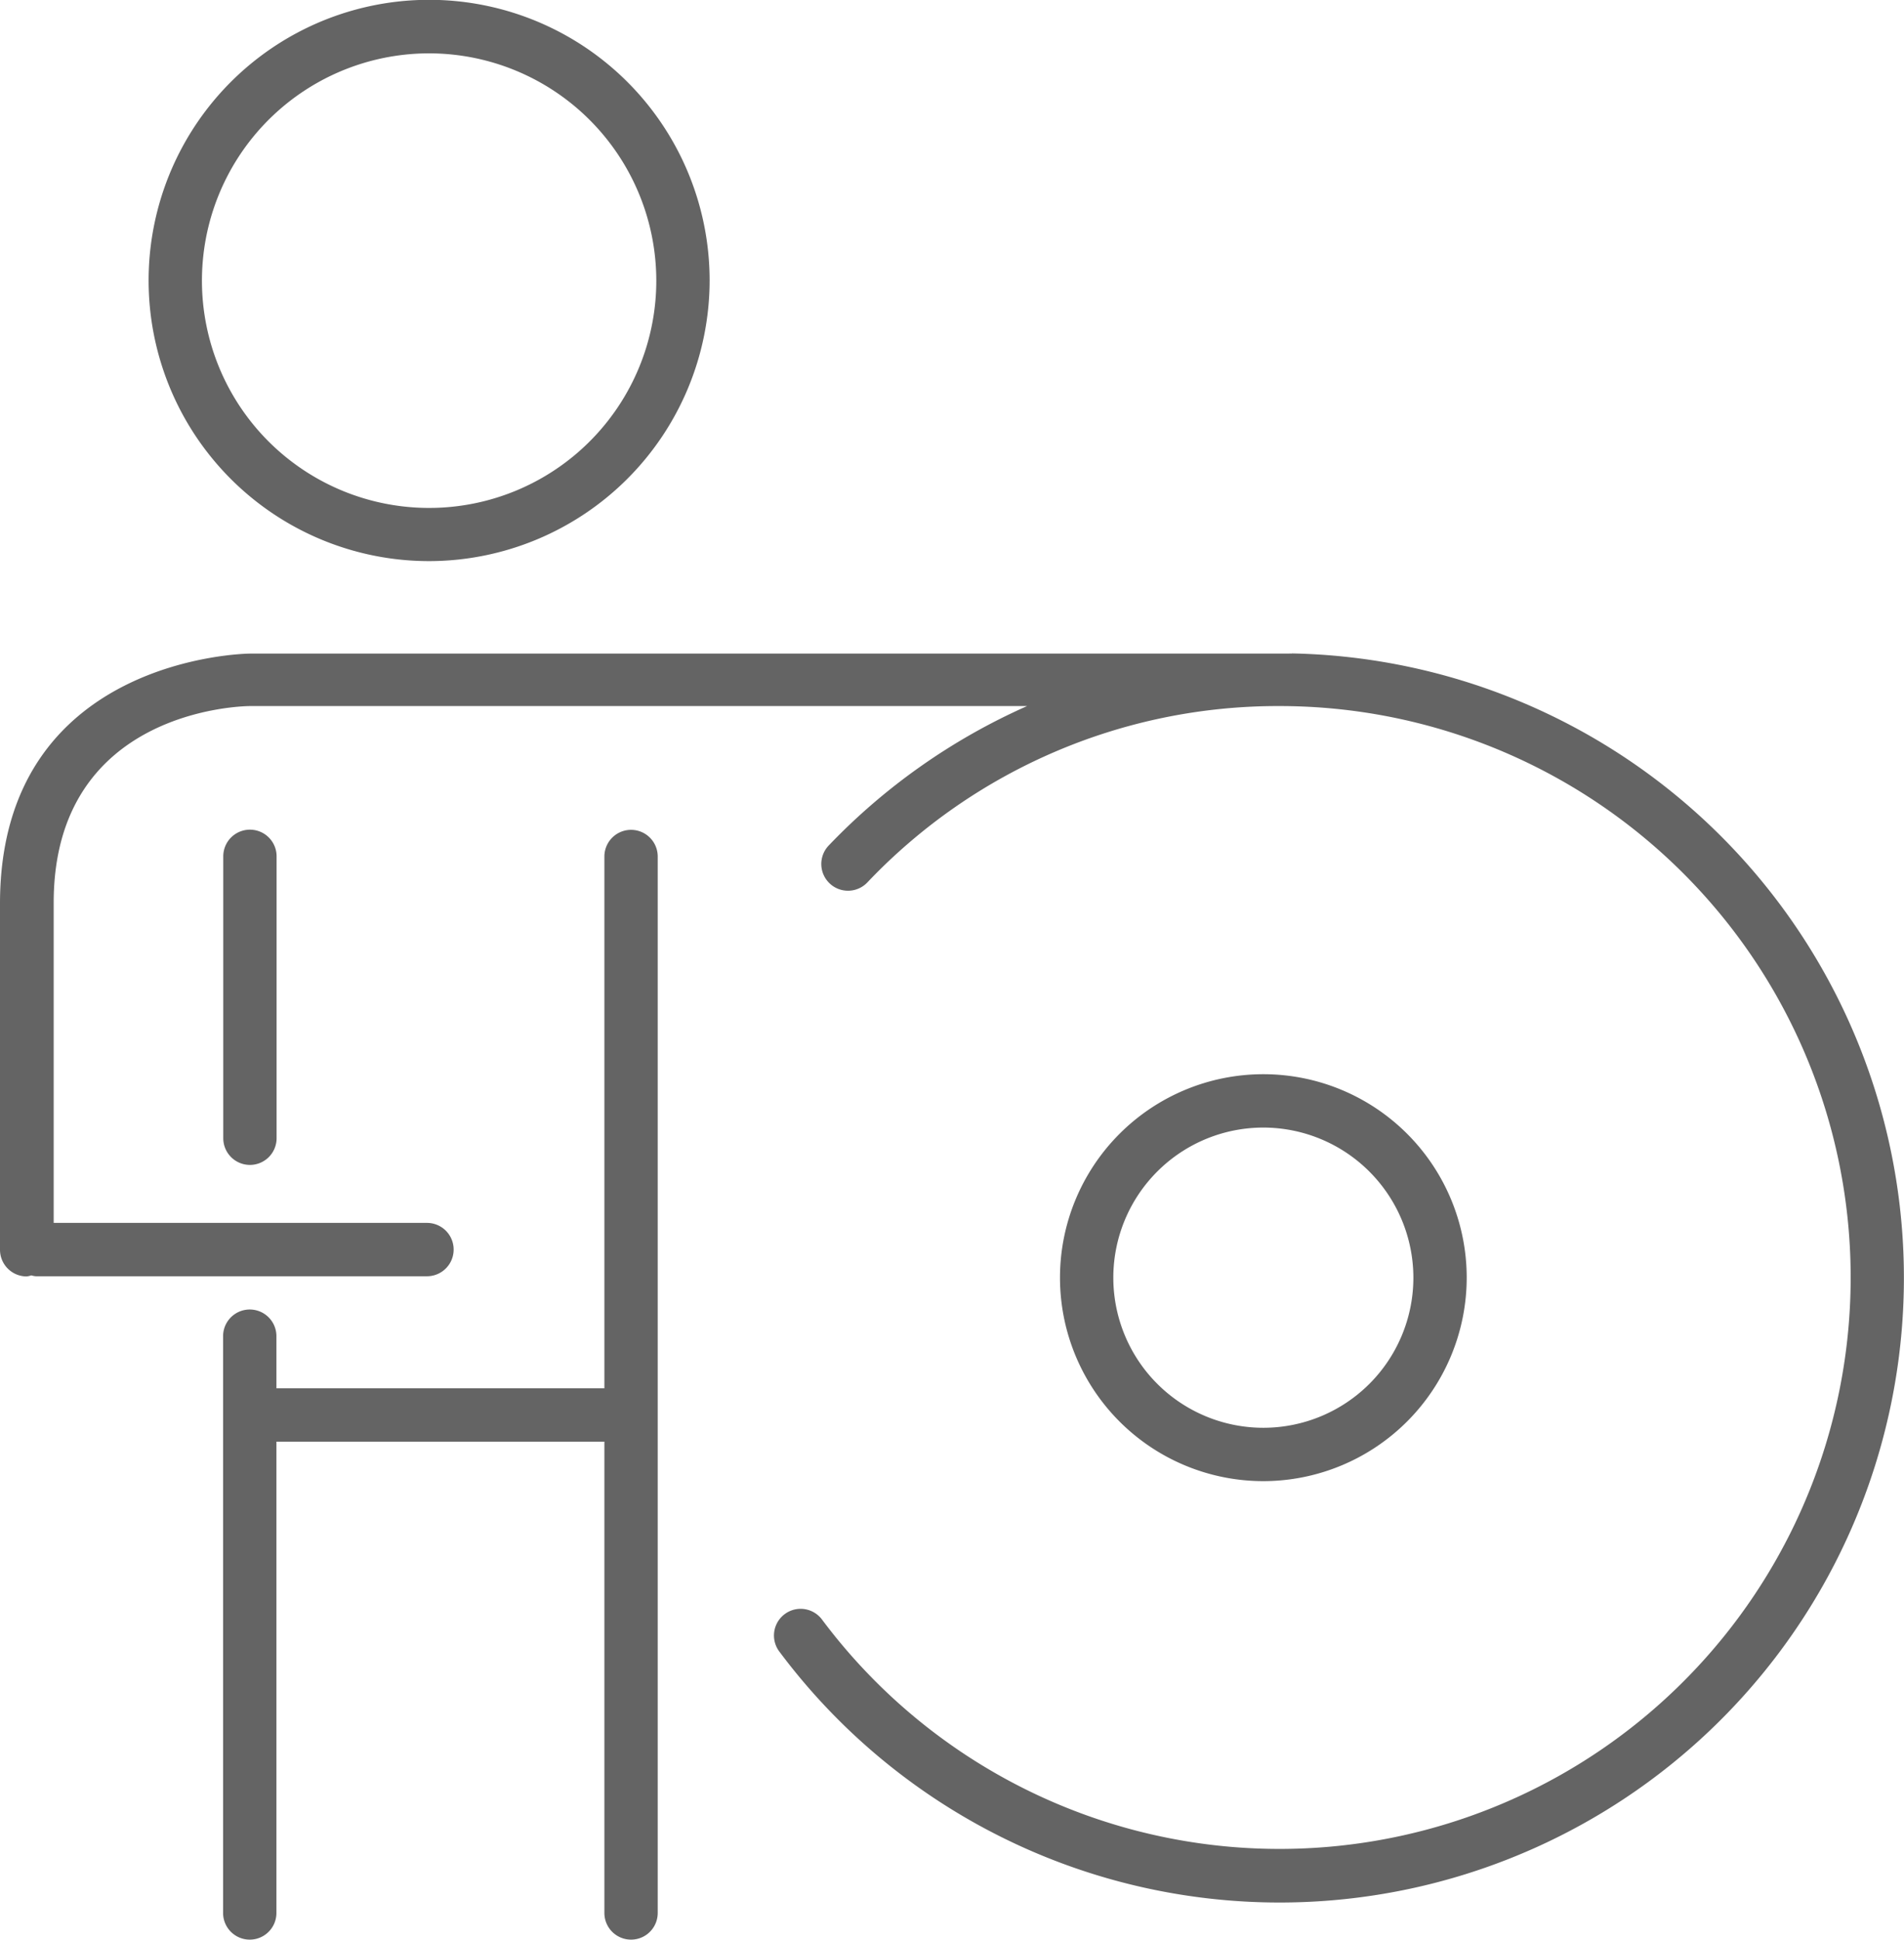
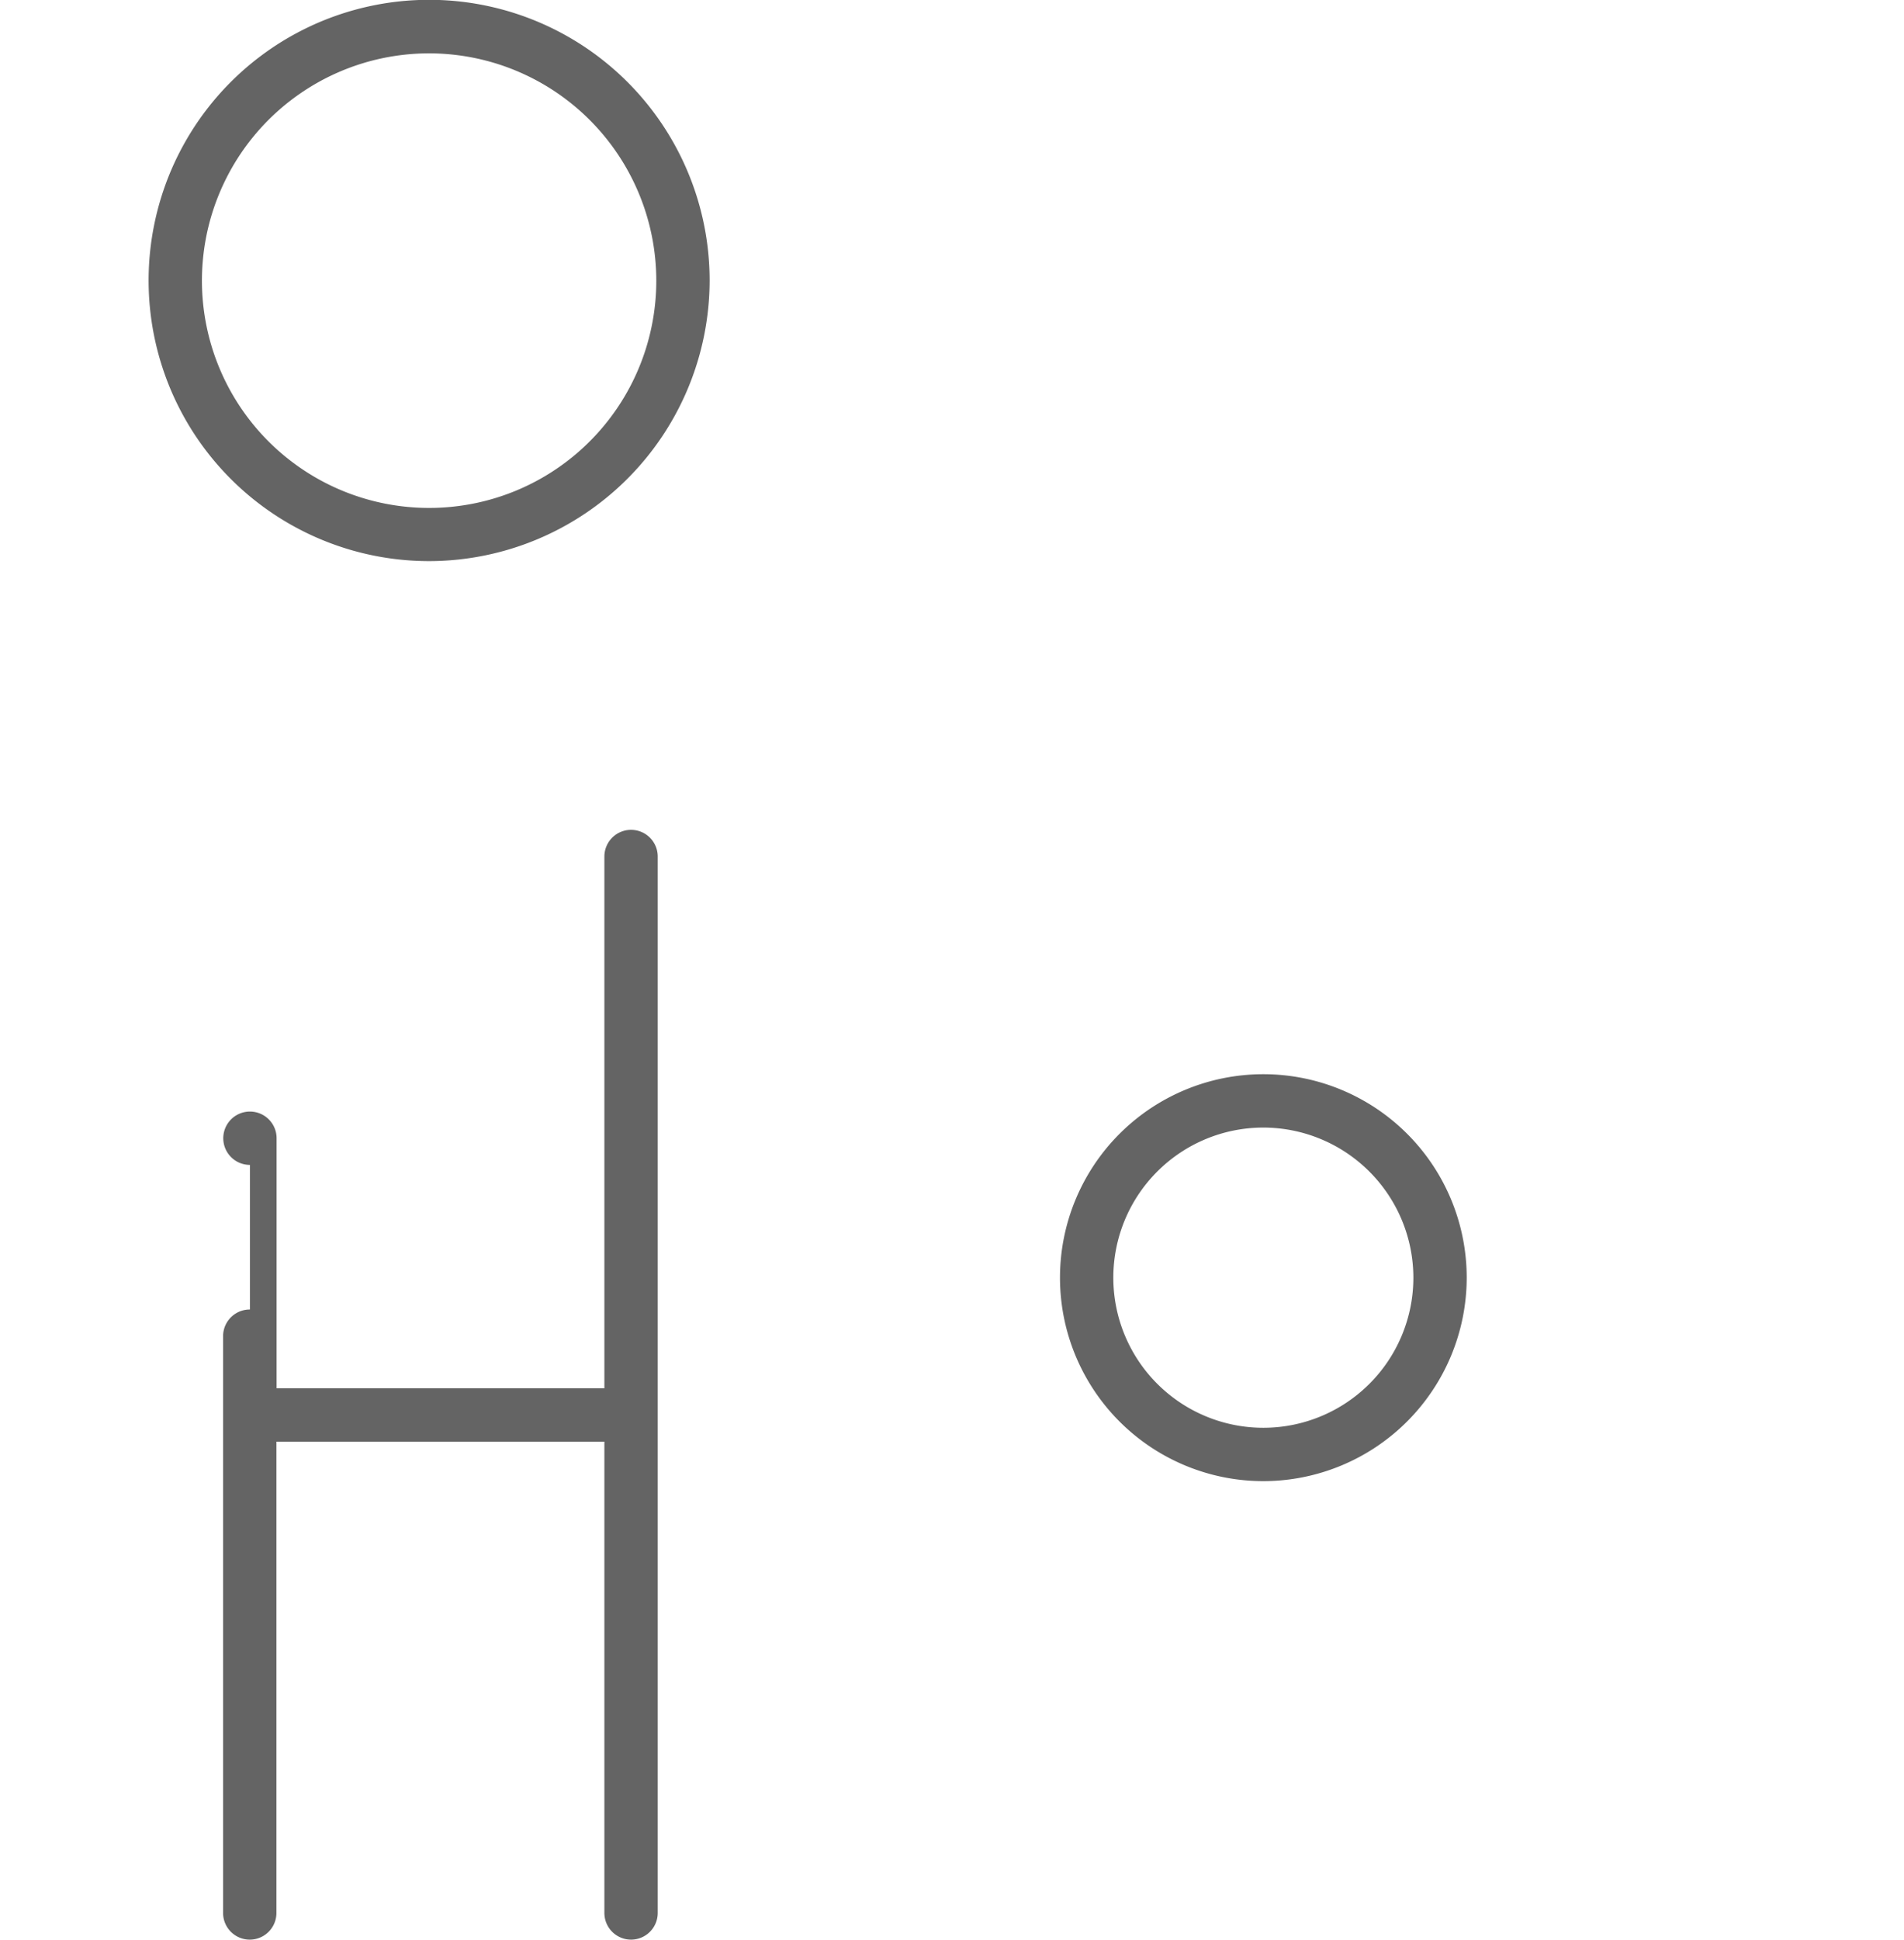
<svg xmlns="http://www.w3.org/2000/svg" id="2e179ae1-c2e0-40ad-a8ee-c17d6ffbac58" data-name="Ebene 1" viewBox="0 0 107.11 109.06">
  <defs>
    <style>.\32 438c48f-dc94-4bd6-8b0e-78f03fa2438e{fill:none;}.\32 cda2d09-1a24-408f-ba1d-e3c2a8d06da1{clip-path:url(#43cb5b2c-f0ff-40be-acc9-c0a8517ad0bc);}.\31 291c04e-2b8d-4d05-b6f0-180588e077b9{fill:#646464;}</style>
    <clipPath id="43cb5b2c-f0ff-40be-acc9-c0a8517ad0bc" transform="translate(-1137 -197.94)">
      <rect class="2438c48f-dc94-4bd6-8b0e-78f03fa2438e" x="1137" y="197.94" width="107.11" height="109.06" />
    </clipPath>
  </defs>
  <title>Persönlich</title>
  <g class="2cda2d09-1a24-408f-ba1d-e3c2a8d06da1">
    <path class="1291c04e-2b8d-4d05-b6f0-180588e077b9" d="M1161.15,200.94a12.78,12.78,0,1,0,12.77,12.78,12.79,12.79,0,0,0-12.77-12.78m0,28.55a15.78,15.78,0,1,1,15.77-15.77,15.8,15.8,0,0,1-15.77,15.77" transform="translate(-1137 -197.94)" />
-     <path class="1291c04e-2b8d-4d05-b6f0-180588e077b9" d="M1151.06,263.44a1.5,1.5,0,0,1-1.5-1.5V246.09a1.5,1.5,0,1,1,3,0v15.85a1.5,1.5,0,0,1-1.5,1.5" transform="translate(-1137 -197.94)" />
+     <path class="1291c04e-2b8d-4d05-b6f0-180588e077b9" d="M1151.06,263.44a1.5,1.5,0,0,1-1.5-1.5a1.5,1.5,0,1,1,3,0v15.85a1.5,1.5,0,0,1-1.5,1.5" transform="translate(-1137 -197.94)" />
    <path class="1291c04e-2b8d-4d05-b6f0-180588e077b9" d="M1174,305.5V246.1a1.5,1.5,0,1,0-3,0V276h-18.45v-2.93a1.5,1.5,0,1,0-3,0V305.5a1.5,1.5,0,0,0,3,0V279H1171V305.5a1.5,1.5,0,0,0,3,0" transform="translate(-1137 -197.94)" />
-     <path class="1291c04e-2b8d-4d05-b6f0-180588e077b9" d="M1209.67,234.69a1,1,0,0,0-.17,0h-58.44c-.14,0-14.06.16-14.06,14.06v19.46a1.5,1.5,0,0,0,1.5,1.5,1.22,1.22,0,0,0,.26-.06,1.19,1.19,0,0,0,.26.05h22a1.5,1.5,0,0,0,0-3h-21v-18c0-10.87,10.61-11.06,11.06-11.06h43.7a35.17,35.17,0,0,0-11.16,7.84,1.5,1.5,0,1,0,2.17,2.08,31.83,31.83,0,0,1,23.21-9.92A32.13,32.13,0,1,1,1183.24,289a1.5,1.5,0,1,0-2.4,1.8,35.12,35.12,0,1,0,28.83-56.12" transform="translate(-1137 -197.94)" />
    <path class="1291c04e-2b8d-4d05-b6f0-180588e077b9" d="M1208.07,261.34a8.44,8.44,0,1,0,8.44,8.44,8.45,8.45,0,0,0-8.44-8.44m0,19.88a11.44,11.44,0,1,1,11.44-11.44,11.45,11.45,0,0,1-11.44,11.44" transform="translate(-1137 -197.94)" />
  </g>
</svg>